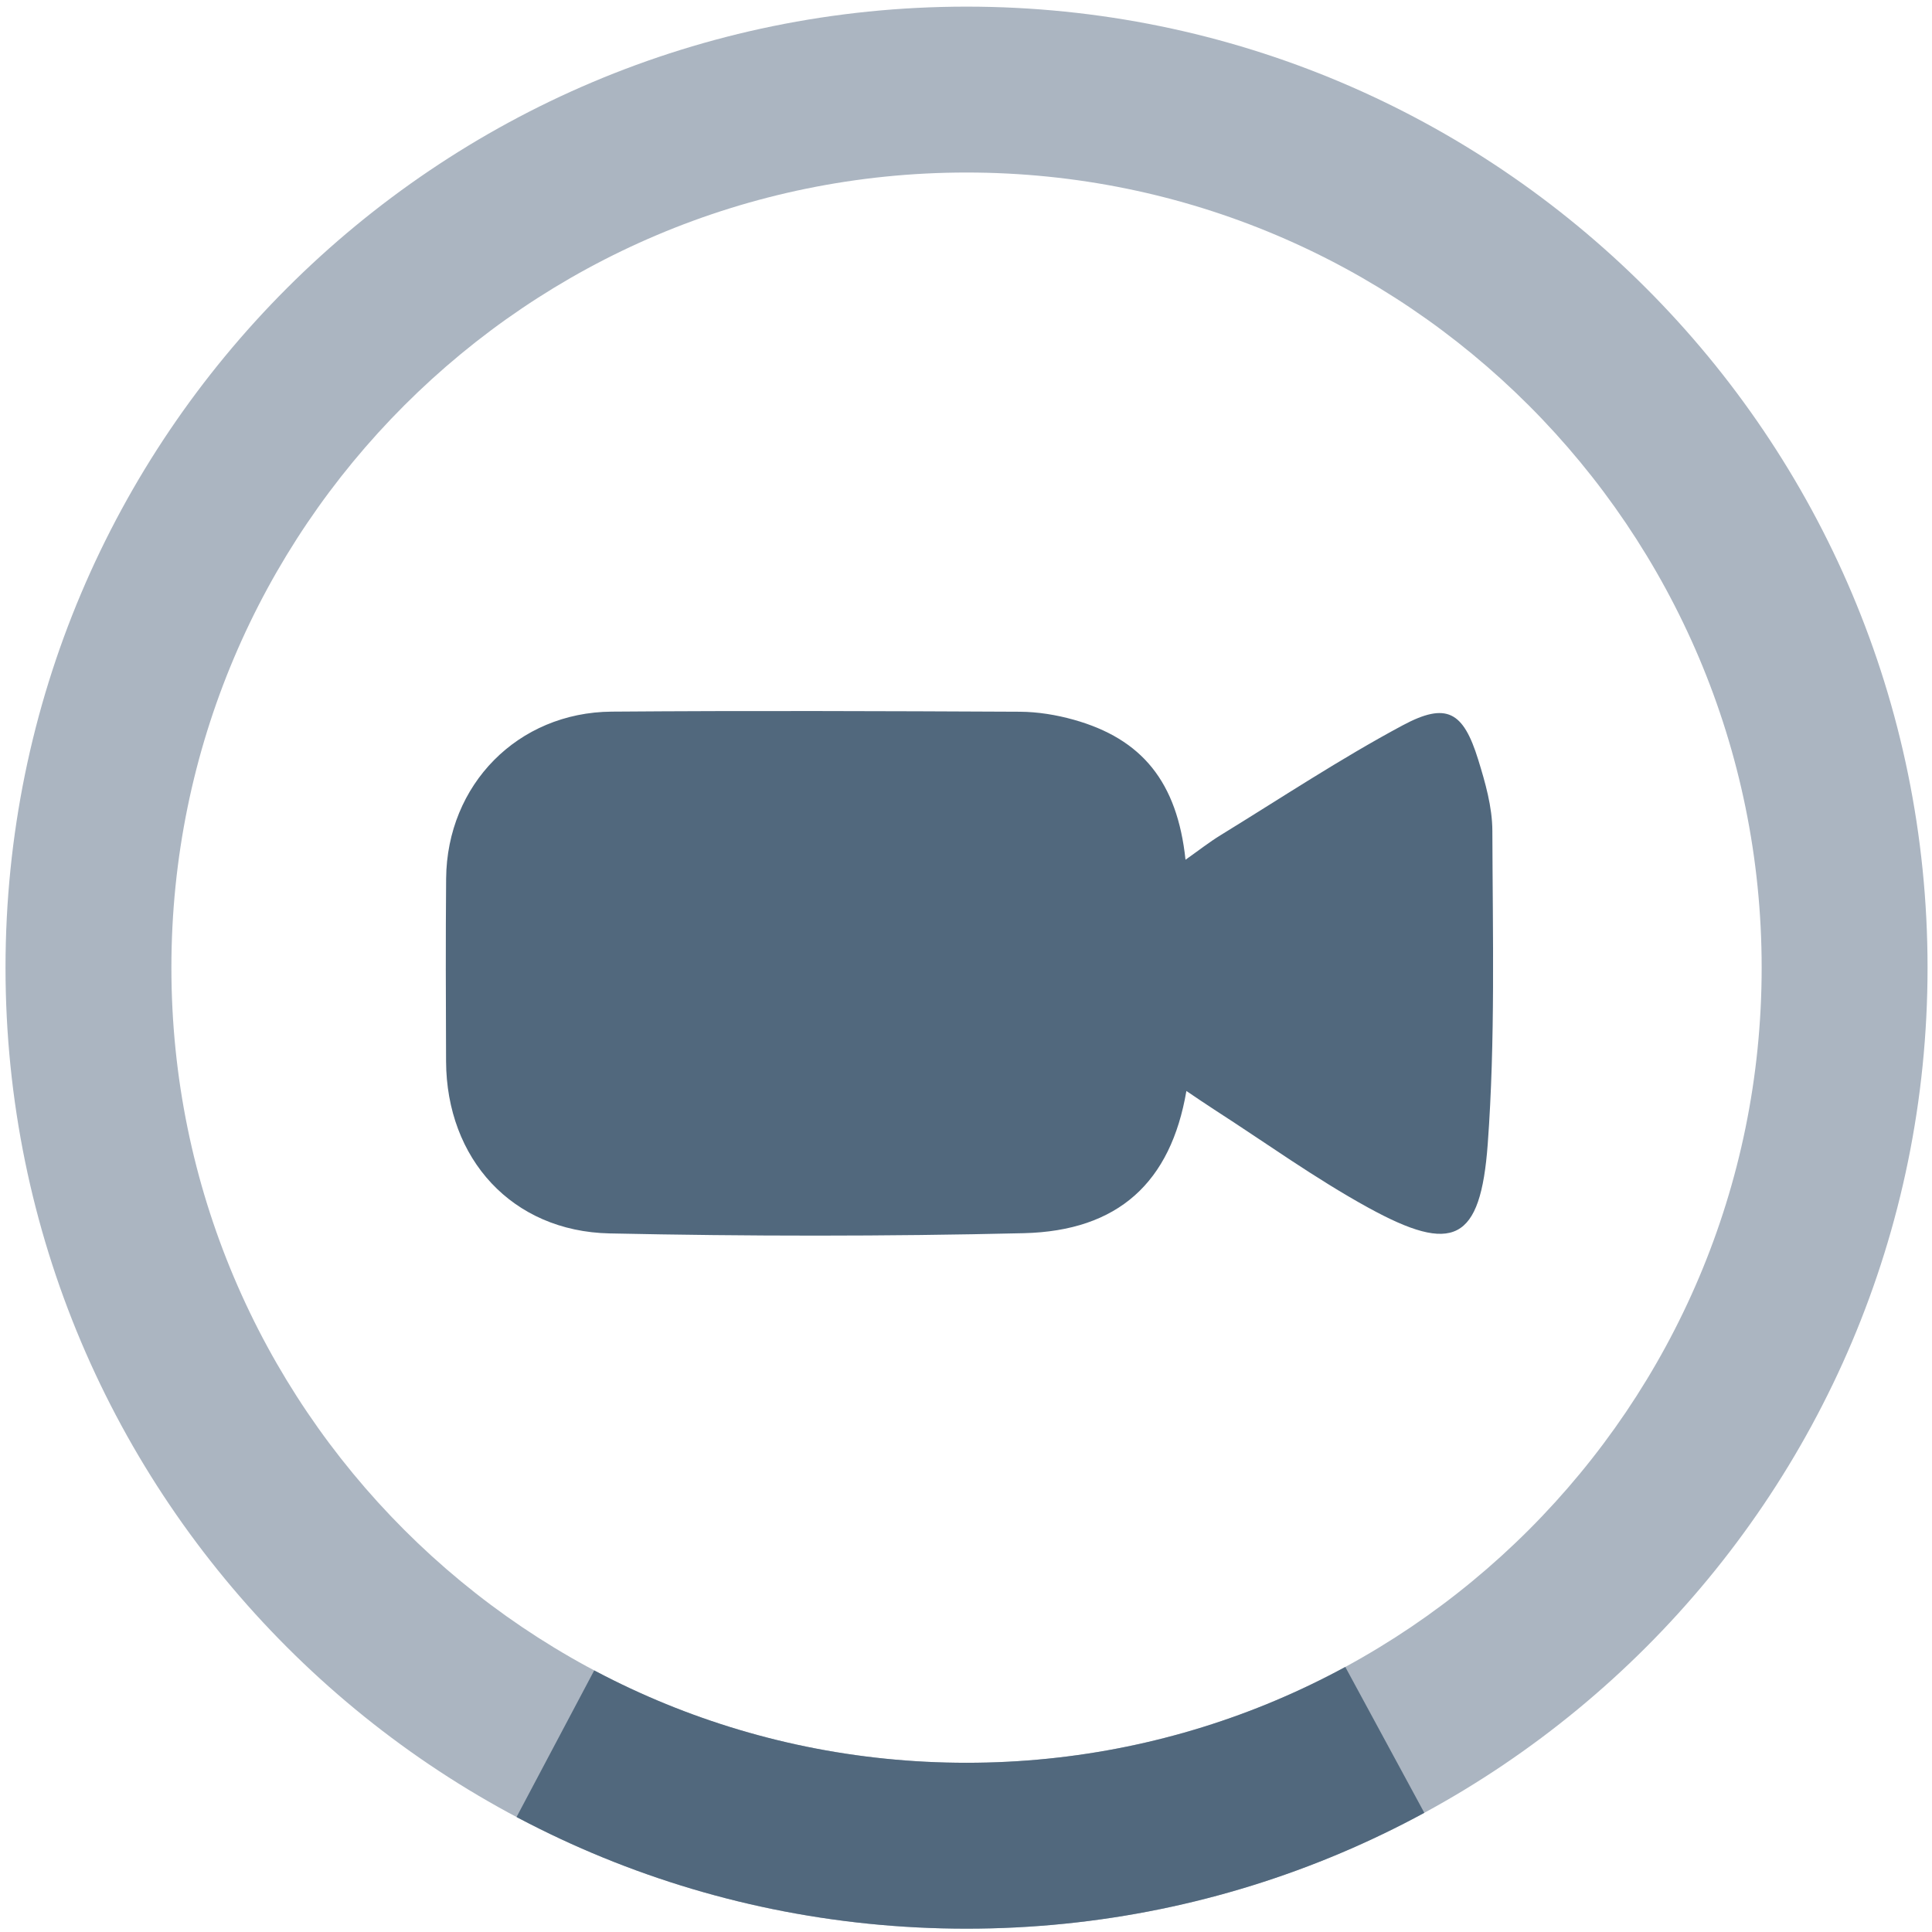
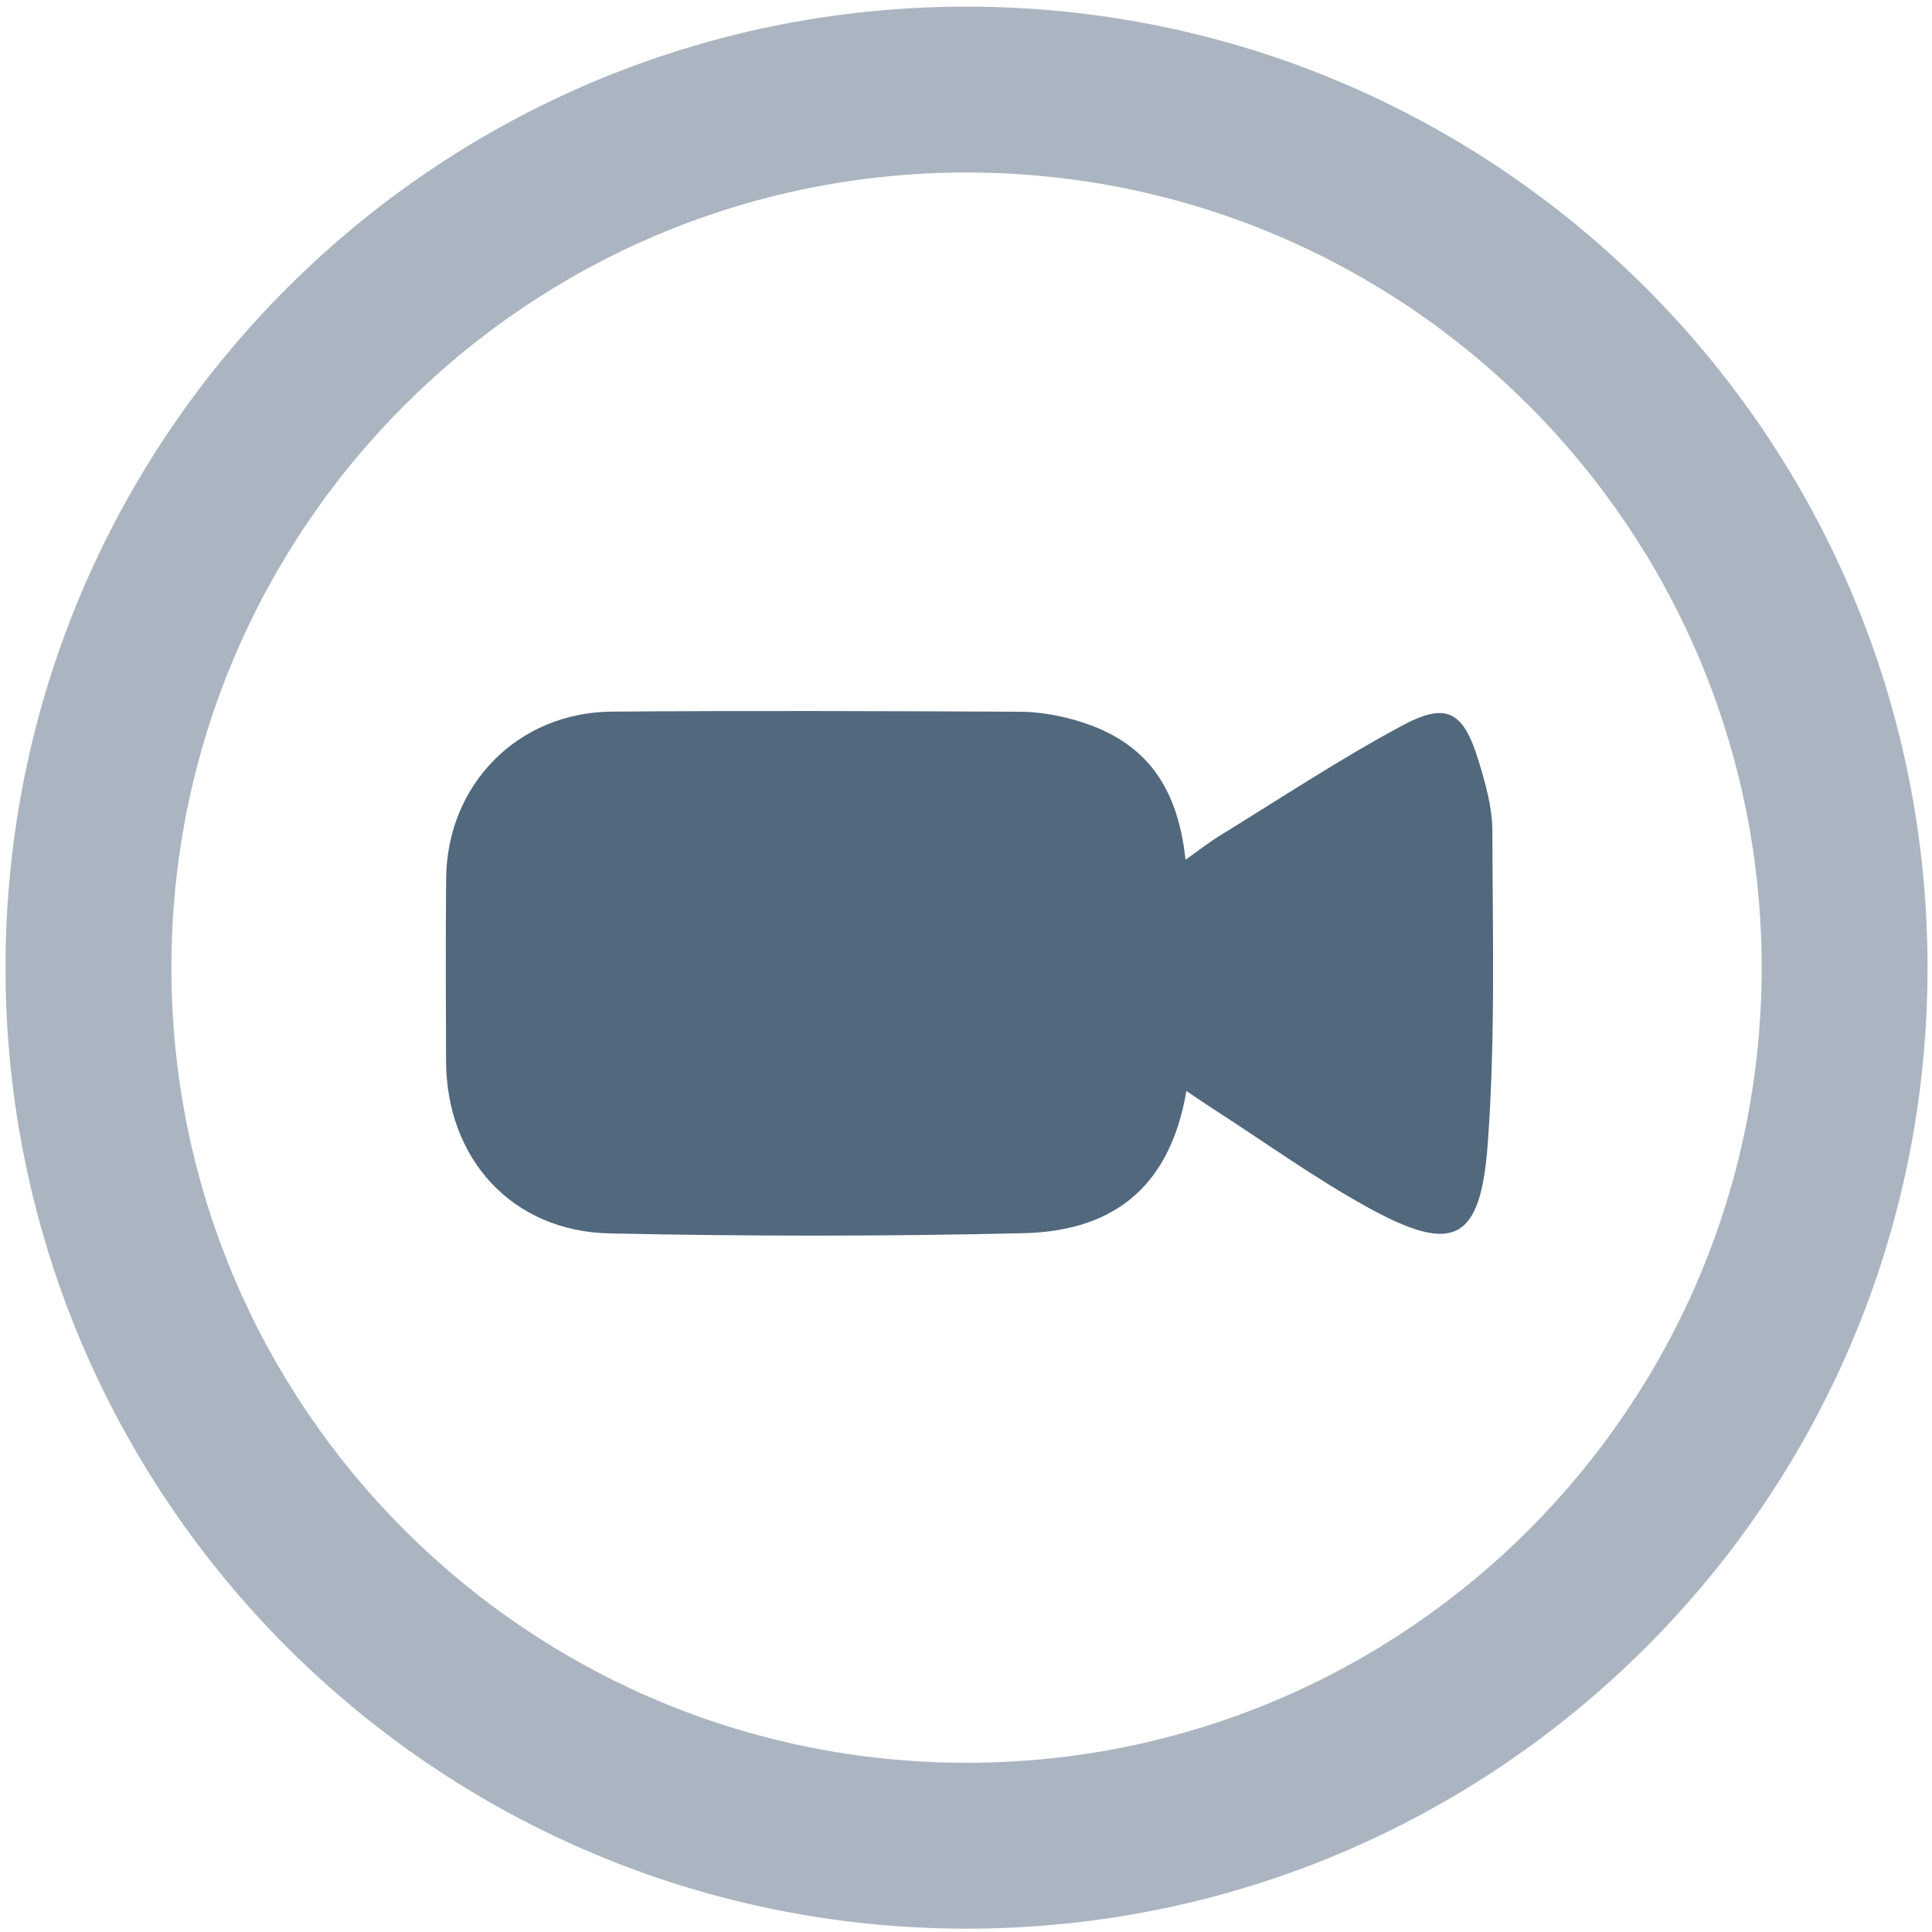
<svg xmlns="http://www.w3.org/2000/svg" xmlns:xlink="http://www.w3.org/1999/xlink" version="1.1" id="Layer_1" x="0px" y="0px" width="341px" height="341px" viewBox="0 0 341 341" enable-background="new 0 0 341 341" xml:space="preserve">
  <path fill="#ABB5C1" d="M170.593,1.171c-93.679,0-169.62,75.941-169.62,169.62c0,93.679,75.941,169.621,169.62,169.621  c93.678,0,169.622-75.941,169.622-169.621C340.215,77.113,264.271,1.171,170.593,1.171z M170.593,311.133  c-77.509,0-140.342-62.832-140.342-140.341c0-77.509,62.833-140.342,140.342-140.342c77.508,0,140.342,62.833,140.342,140.342  C310.936,248.301,248.102,311.133,170.593,311.133z" />
  <g>
    <defs>
-       <polygon id="SVGID_1_" points="170.594,170.792 71.208,358.387 271.588,357.248   " />
-     </defs>
+       </defs>
    <clipPath id="SVGID_2_">
      <use xlink:href="#SVGID_1_" overflow="visible" />
    </clipPath>
    <path clip-path="url(#SVGID_2_)" fill="#51687D" d="M170.593,1.171c-93.679,0-169.62,75.941-169.62,169.62   c0,93.679,75.941,169.621,169.62,169.621c93.678,0,169.622-75.941,169.622-169.621C340.215,77.113,264.271,1.171,170.593,1.171z    M170.593,311.133c-77.509,0-140.342-62.832-140.342-140.341c0-77.509,62.833-140.342,140.342-140.342   c77.508,0,140.342,62.833,140.342,140.342C310.936,248.301,248.102,311.133,170.593,311.133z" />
  </g>
  <g>
    <path fill-rule="evenodd" clip-rule="evenodd" fill="#51687D" d="M209.4,192.559c-2.756,16.1-11.975,24.703-28.738,25.1   c-24.35,0.576-48.731,0.557-73.084,0.039c-17.193-0.366-28.776-13.162-28.847-30.383c-0.044-10.748-0.081-21.498,0.01-32.247   c0.141-16.565,12.64-29.336,29.222-29.464c24.005-0.187,48.013-0.099,72.018,0.017c3.18,0.015,6.448,0.55,9.518,1.408   c12.099,3.385,18.287,11.023,19.744,24.715c2.285-1.609,4.171-3.095,6.203-4.342c10.656-6.542,21.106-13.475,32.111-19.372   c7.767-4.161,10.709-2.457,13.339,6.028c1.261,4.074,2.493,8.377,2.506,12.58c0.059,18.428,0.533,36.92-0.815,55.267   c-1.27,17.272-6.082,19.493-21.11,11.235c-9.38-5.156-18.12-11.475-27.142-17.283C212.719,194.819,211.141,193.725,209.4,192.559z" />
  </g>
</svg>